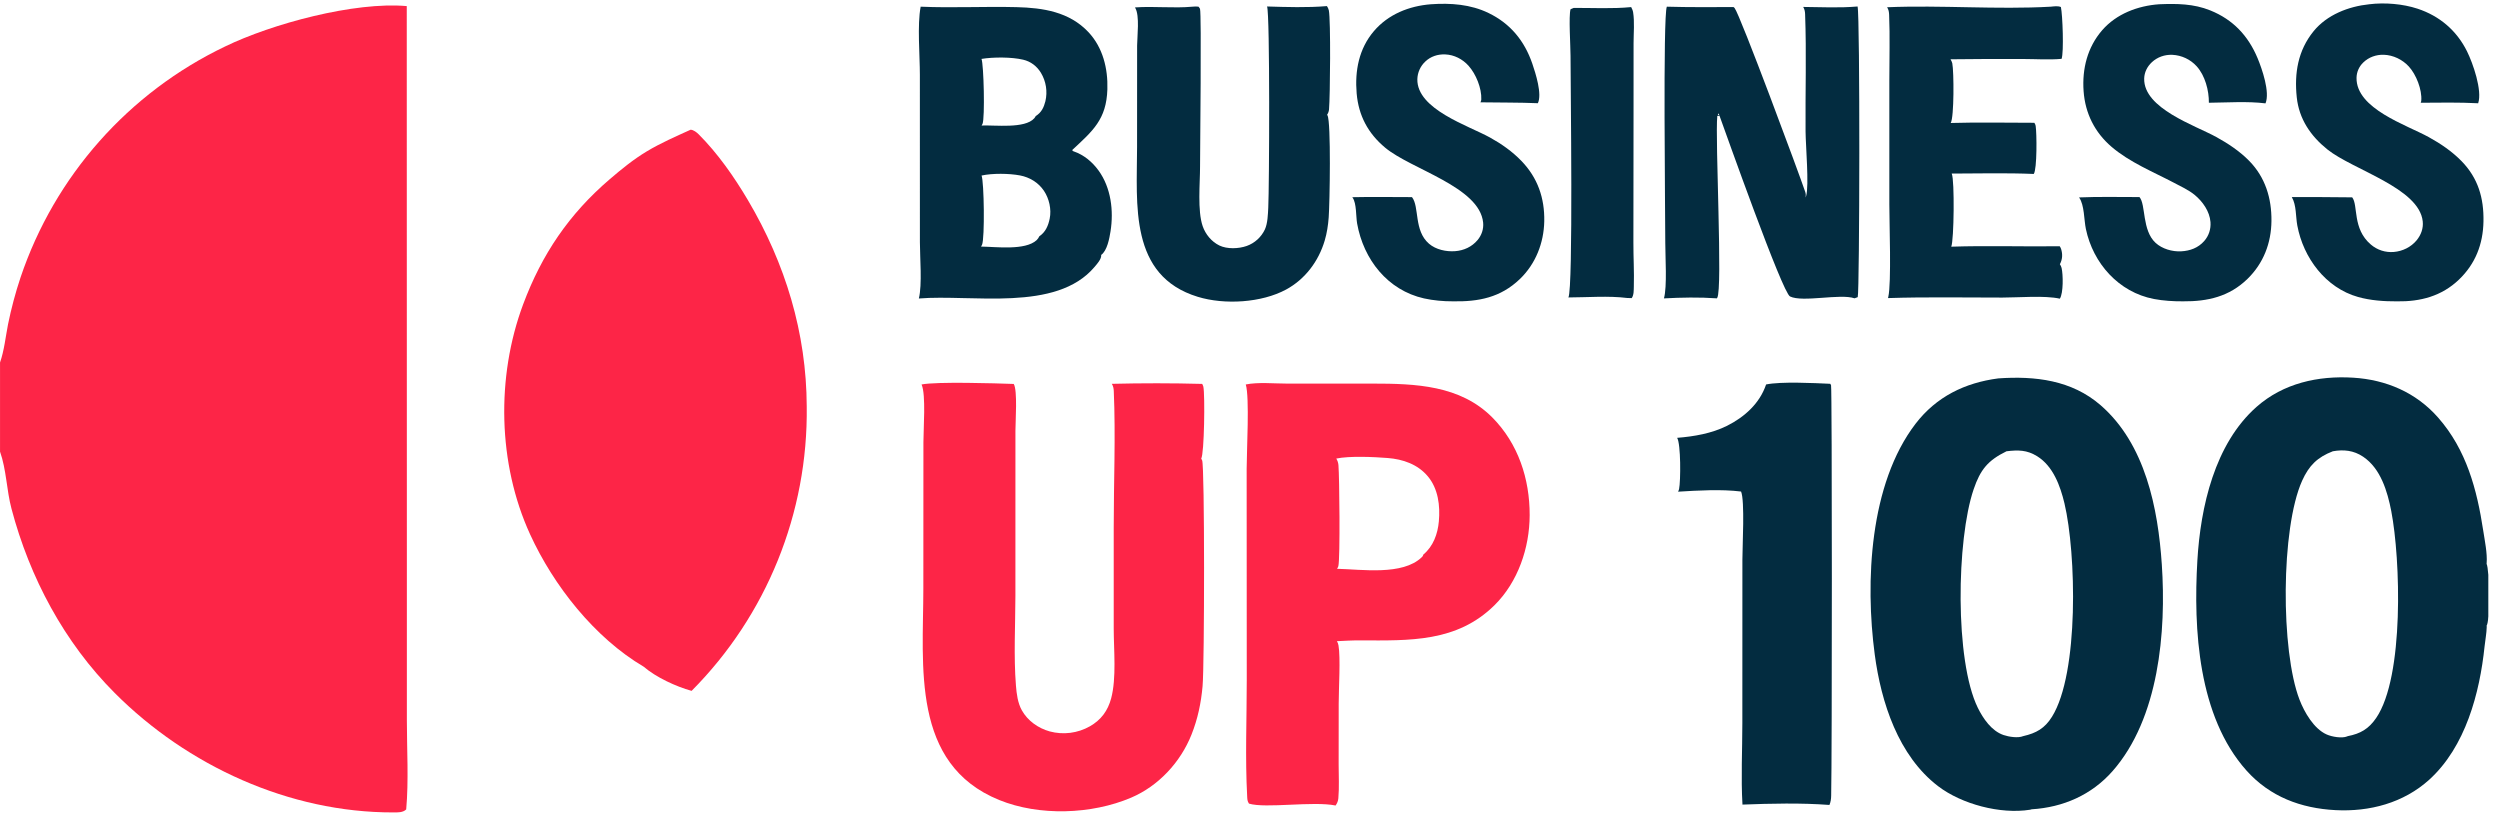
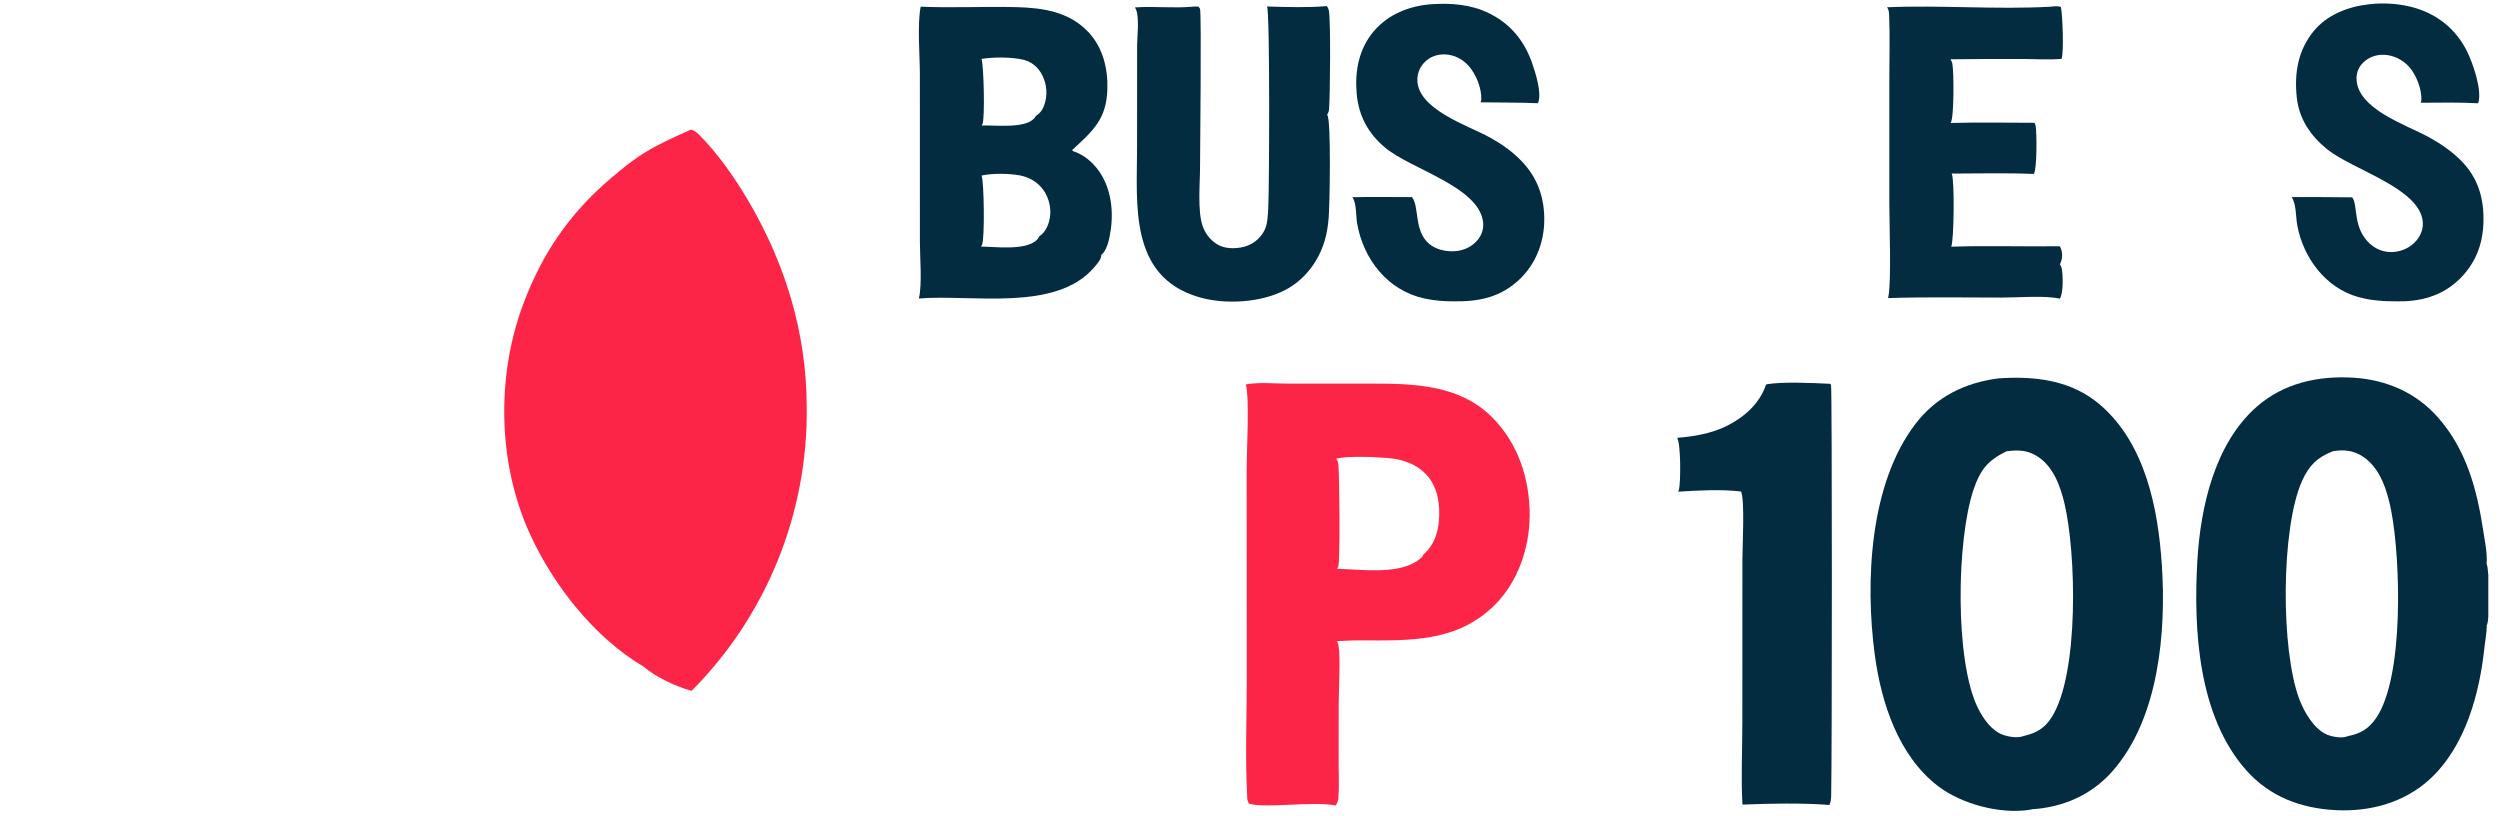
<svg xmlns="http://www.w3.org/2000/svg" width="98" height="32" viewBox="0 0 98 32" fill="none">
  <g clip-path="url(#clip0_216_2836)">
    <path d="M27.074 5.084C27.192 5.095 27.309 5.186 27.391 5.268C28.139 6.016 28.785 6.943 29.321 7.85C30.785 10.329 31.614 13.045 31.624 15.936C31.679 20.107 30.052 24.125 27.111 27.082C26.499 26.913 25.714 26.549 25.236 26.137C23.306 24.998 21.699 22.957 20.777 20.94C19.512 18.175 19.448 14.771 20.506 11.933C21.241 9.963 22.309 8.389 23.907 7.021C24.372 6.623 24.832 6.247 25.359 5.931C25.905 5.603 26.495 5.348 27.074 5.084Z" fill="#FD2547" />
    <path d="M78.332 14.833C79.774 14.733 81.208 14.897 82.346 15.886C84.098 17.41 84.595 19.923 84.743 22.127C84.921 24.758 84.633 28.159 82.811 30.229C81.99 31.162 80.873 31.648 79.644 31.724C79.623 31.732 79.604 31.738 79.581 31.741C78.419 31.928 76.898 31.524 75.975 30.819C74.413 29.626 73.739 27.53 73.49 25.658C73.113 22.826 73.277 18.975 75.091 16.61C75.907 15.547 77.027 15.004 78.332 14.833ZM79.31 28.856C79.822 28.739 80.155 28.552 80.439 28.095C81.504 26.385 81.388 21.679 80.927 19.733C80.764 19.049 80.483 18.273 79.856 17.884C79.455 17.635 79.109 17.635 78.654 17.69C77.92 18.051 77.629 18.411 77.366 19.183C76.695 21.153 76.623 25.895 77.529 27.743C77.737 28.168 78.069 28.653 78.538 28.813C78.744 28.884 79.108 28.941 79.31 28.856Z" fill="#032C40" />
    <path d="M48.834 15.071C49.327 14.973 49.937 15.037 50.447 15.037L53.81 15.037C55.481 15.038 57.24 15.096 58.5 16.366C59.514 17.389 59.966 18.772 59.963 20.194C59.96 21.475 59.505 22.815 58.582 23.727C57.109 25.181 55.253 25.11 53.332 25.103C53.025 25.1 52.716 25.12 52.408 25.134C52.44 25.186 52.458 25.242 52.469 25.302C52.553 25.771 52.477 27.007 52.477 27.578L52.475 29.974C52.475 30.409 52.501 30.863 52.463 31.295C52.453 31.403 52.417 31.488 52.355 31.576C51.483 31.396 49.615 31.7 48.96 31.502C48.895 31.409 48.894 31.323 48.889 31.213C48.808 29.712 48.873 28.175 48.873 26.671L48.869 18.376C48.87 17.675 48.988 15.568 48.834 15.071ZM52.412 22.297C53.379 22.318 54.982 22.57 55.733 21.843C55.77 21.808 55.783 21.787 55.796 21.738C56.185 21.414 56.359 20.928 56.403 20.439C56.459 19.824 56.378 19.156 55.968 18.669C55.572 18.199 54.995 18.001 54.398 17.954C53.857 17.911 52.902 17.867 52.382 17.976C52.431 18.056 52.459 18.139 52.467 18.232C52.506 18.686 52.538 21.907 52.463 22.193C52.453 22.23 52.432 22.266 52.412 22.297Z" fill="#FD2547" />
-     <path d="M36.125 15.071C36.721 14.955 39.017 15.024 39.739 15.051C39.892 15.302 39.805 16.519 39.805 16.881L39.804 23.355C39.802 24.517 39.733 25.721 39.825 26.876C39.851 27.2 39.895 27.556 40.056 27.844C40.284 28.254 40.698 28.546 41.146 28.671C41.678 28.815 42.245 28.743 42.724 28.471C43.162 28.222 43.428 27.86 43.557 27.377C43.771 26.58 43.658 25.469 43.658 24.636L43.658 20.684C43.657 18.907 43.736 17.099 43.66 15.326C43.655 15.222 43.638 15.137 43.584 15.046C44.759 15.017 45.951 15.017 47.126 15.049C47.144 15.083 47.164 15.122 47.172 15.16C47.239 15.486 47.208 17.786 47.088 17.976C47.102 18 47.113 18.022 47.124 18.047C47.226 18.283 47.217 26.05 47.141 26.896C47.081 27.563 46.953 28.177 46.705 28.801C46.274 29.882 45.412 30.812 44.341 31.268C42.791 31.929 40.736 31.998 39.168 31.36C35.704 29.95 36.194 26.102 36.195 23.072L36.198 17.335C36.198 16.818 36.3 15.478 36.13 15.084C36.129 15.079 36.127 15.075 36.125 15.071Z" fill="#FD2547" />
    <path d="M36.09 0.262C37.342 0.316 38.598 0.248 39.851 0.28C40.886 0.306 41.917 0.463 42.665 1.258C43.234 1.863 43.434 2.689 43.409 3.501C43.373 4.687 42.832 5.134 42.036 5.876C42.046 5.926 42.039 5.917 42.087 5.933C42.487 6.069 42.82 6.348 43.066 6.688C43.554 7.364 43.661 8.265 43.532 9.072C43.488 9.348 43.402 9.822 43.166 9.994C43.166 9.999 43.167 10.005 43.167 10.011C43.176 10.16 42.995 10.358 42.903 10.467C41.4 12.246 38.091 11.529 36.019 11.701C36.154 11.152 36.06 10.091 36.06 9.495L36.059 2.937C36.06 2.167 35.952 0.978 36.09 0.262ZM38.457 9.666C39.034 9.672 40.189 9.83 40.638 9.412C40.683 9.369 40.715 9.318 40.742 9.262C40.986 9.099 41.093 8.845 41.149 8.565C41.222 8.203 41.127 7.785 40.923 7.48C40.705 7.156 40.366 6.95 39.985 6.877C39.552 6.796 38.906 6.788 38.477 6.881C38.577 7.128 38.606 9.342 38.496 9.595C38.485 9.62 38.472 9.643 38.457 9.666ZM38.479 4.92C39.01 4.898 40.174 5.053 40.542 4.638C40.566 4.611 40.585 4.58 40.602 4.547C40.821 4.415 40.919 4.211 40.979 3.971C41.069 3.59 41.006 3.188 40.804 2.853C40.643 2.592 40.407 2.41 40.108 2.34C39.657 2.233 38.936 2.233 38.475 2.309C38.563 2.527 38.614 4.629 38.514 4.858C38.504 4.881 38.493 4.9 38.479 4.92Z" fill="#032C40" />
-     <path d="M65.34 0.262C66.211 0.288 67.085 0.278 67.956 0.277C67.97 0.288 67.985 0.3 67.996 0.314C68.215 0.587 70.528 6.817 70.767 7.527C70.791 7.599 70.79 7.669 70.78 7.744C70.788 7.723 70.795 7.702 70.801 7.68C70.92 7.276 70.782 5.695 70.778 5.153C70.766 3.623 70.817 2.08 70.76 0.552C70.756 0.444 70.739 0.367 70.686 0.272C71.388 0.28 72.118 0.315 72.817 0.254C72.916 0.63 72.898 11.421 72.823 11.648L72.698 11.694C72.137 11.499 70.666 11.864 70.169 11.621C69.869 11.474 67.671 5.272 67.371 4.443L67.338 4.501L67.433 4.538L67.318 4.543C67.227 5.462 67.534 11.347 67.315 11.674C67.31 11.681 67.305 11.688 67.3 11.695C66.617 11.646 65.909 11.66 65.226 11.697C65.357 11.248 65.278 10.042 65.279 9.518C65.28 8.417 65.183 0.617 65.34 0.262Z" fill="#032C40" />
    <path d="M69.231 15.071C69.816 14.95 71.112 15.015 71.748 15.045C71.759 15.063 71.769 15.081 71.777 15.101C71.82 15.208 71.817 29.787 71.782 31.188C71.779 31.32 71.766 31.431 71.714 31.554C70.603 31.47 69.418 31.498 68.305 31.54C68.243 30.491 68.3 29.404 68.3 28.352L68.302 21.937C68.302 21.403 68.402 19.638 68.25 19.268C67.479 19.172 66.559 19.226 65.781 19.274C65.797 19.241 65.813 19.206 65.82 19.17C65.885 18.858 65.891 17.399 65.744 17.163C66.407 17.11 67.101 16.991 67.699 16.692C68.384 16.349 68.982 15.814 69.231 15.071Z" fill="#032C40" />
    <path d="M46.746 0.262C46.827 0.25 46.901 0.255 46.981 0.261C46.997 0.283 47.033 0.322 47.04 0.345C47.105 0.545 47.042 5.867 47.042 6.536C47.042 7.195 46.936 8.258 47.145 8.866C47.255 9.186 47.493 9.474 47.799 9.623C48.104 9.771 48.555 9.753 48.87 9.642C49.185 9.53 49.442 9.296 49.584 8.993C49.693 8.754 49.703 8.399 49.716 8.14C49.756 7.35 49.786 0.556 49.669 0.254C50.452 0.277 51.234 0.304 52.016 0.239C52.049 0.29 52.077 0.345 52.09 0.405C52.169 0.788 52.142 3.772 52.098 4.289C52.091 4.369 52.064 4.433 52.022 4.5C52.027 4.508 52.032 4.516 52.037 4.524C52.182 4.771 52.126 7.985 52.085 8.521C52.062 8.828 52.017 9.133 51.929 9.429C51.69 10.239 51.161 10.947 50.413 11.351C49.451 11.87 48.004 11.956 46.956 11.636C44.254 10.812 44.57 8.014 44.573 5.771L44.575 1.781C44.578 1.425 44.68 0.616 44.504 0.314C44.5 0.306 44.495 0.298 44.49 0.291C45.238 0.237 45.998 0.331 46.746 0.262Z" fill="#032C40" />
    <path d="M56.09 0.167C56.867 0.113 57.645 0.167 58.355 0.512C59.211 0.928 59.759 1.601 60.067 2.496C60.197 2.875 60.457 3.693 60.284 4.046C59.536 4.014 58.782 4.024 58.034 4.011C58.051 3.976 58.065 3.939 58.067 3.899C58.085 3.459 57.858 2.901 57.566 2.577C57.333 2.317 57.004 2.147 56.653 2.133C56.362 2.121 56.084 2.21 55.871 2.413C55.679 2.593 55.567 2.842 55.56 3.105C55.538 4.288 57.57 4.926 58.412 5.393C58.86 5.641 59.283 5.939 59.64 6.309C60.276 6.967 60.552 7.762 60.535 8.673C60.519 9.524 60.196 10.346 59.578 10.939C58.822 11.665 57.959 11.831 56.952 11.812C56.583 11.814 56.183 11.778 55.823 11.698C54.394 11.378 53.45 10.171 53.199 8.76C53.15 8.483 53.18 7.976 53.025 7.752C53.02 7.744 53.015 7.737 53.01 7.73C53.788 7.712 54.571 7.728 55.35 7.727C55.648 8.108 55.416 9.035 56.017 9.554C56.287 9.786 56.691 9.872 57.039 9.846C57.382 9.821 57.697 9.677 57.92 9.411C58.081 9.219 58.164 8.975 58.139 8.724C57.999 7.324 55.32 6.64 54.3 5.79C53.628 5.23 53.256 4.534 53.181 3.661C53.106 2.777 53.268 1.911 53.856 1.221C54.419 0.56 55.237 0.234 56.09 0.167Z" fill="#032C40" />
-     <path d="M84.637 0.167C85.327 0.139 85.991 0.144 86.643 0.408C87.537 0.769 88.131 1.402 88.499 2.285C88.673 2.705 88.989 3.613 88.808 4.052C88.098 3.964 87.305 4.021 86.588 4.028C86.593 3.546 86.439 2.963 86.11 2.599C85.864 2.328 85.52 2.166 85.154 2.149C84.858 2.137 84.571 2.236 84.353 2.439C84.172 2.608 84.058 2.832 84.052 3.082C84.028 4.252 86.041 4.911 86.877 5.37C87.342 5.625 87.796 5.927 88.169 6.307C88.8 6.951 89.05 7.771 89.041 8.662C89.032 9.531 88.728 10.321 88.102 10.932C87.389 11.627 86.54 11.821 85.576 11.812C85.202 11.815 84.8 11.79 84.432 11.72C83.055 11.455 82.05 10.327 81.766 8.974C81.692 8.619 81.709 8.041 81.507 7.75C81.505 7.746 81.502 7.743 81.5 7.739C82.285 7.705 83.081 7.727 83.867 7.725C84.123 8.018 83.958 9.023 84.5 9.521C84.759 9.758 85.153 9.87 85.499 9.852C85.85 9.834 86.166 9.718 86.403 9.451C86.586 9.245 86.671 8.98 86.651 8.706C86.619 8.285 86.346 7.9 86.028 7.638C85.794 7.447 85.492 7.309 85.226 7.168C84.404 6.736 83.486 6.364 82.775 5.757C82.113 5.191 81.739 4.443 81.677 3.573C81.615 2.701 81.825 1.854 82.405 1.185C82.965 0.541 83.801 0.227 84.637 0.167Z" fill="#032C40" />
    <path d="M92.876 0.167C93.481 0.092 94.192 0.151 94.769 0.341C95.634 0.627 96.3 1.195 96.706 2.01C96.936 2.473 97.313 3.544 97.144 4.048C96.397 4.009 95.641 4.023 94.892 4.028C94.902 4.002 94.911 3.974 94.914 3.945C94.948 3.519 94.716 2.922 94.427 2.608C94.177 2.335 93.816 2.159 93.444 2.147C93.146 2.138 92.858 2.24 92.642 2.448C92.476 2.605 92.38 2.822 92.376 3.05C92.357 4.268 94.341 4.896 95.209 5.376C95.677 5.634 96.119 5.934 96.494 6.318C97.142 6.982 97.37 7.766 97.352 8.681C97.336 9.566 97.038 10.339 96.395 10.957C95.714 11.611 94.878 11.828 93.959 11.813C93.447 11.815 92.929 11.78 92.434 11.641C91.165 11.284 90.29 10.107 90.054 8.838C89.989 8.489 90.022 8.048 89.844 7.736C89.842 7.732 89.839 7.728 89.837 7.724C90.627 7.723 91.416 7.727 92.206 7.736C92.449 8.045 92.203 8.962 92.937 9.586C93.186 9.8 93.51 9.905 93.836 9.877C94.18 9.849 94.51 9.688 94.731 9.421C94.904 9.211 95.001 8.95 94.971 8.676C94.829 7.362 92.234 6.662 91.23 5.855C90.576 5.329 90.122 4.663 90.033 3.815C89.933 2.87 90.079 1.98 90.691 1.226C91.216 0.579 92.063 0.251 92.876 0.167Z" fill="#032C40" />
    <path d="M80.39 0.262C80.522 0.25 80.661 0.225 80.787 0.275C80.854 0.577 80.908 2.052 80.814 2.307C80.33 2.351 79.81 2.314 79.322 2.313C78.368 2.309 77.414 2.312 76.461 2.324C76.465 2.331 76.468 2.339 76.472 2.346C76.496 2.39 76.519 2.433 76.53 2.484C76.594 2.794 76.605 4.601 76.468 4.821C77.558 4.788 78.655 4.814 79.745 4.813C79.77 4.85 79.791 4.888 79.798 4.933C79.843 5.226 79.856 6.626 79.724 6.819C78.654 6.774 77.575 6.801 76.504 6.804C76.507 6.808 76.509 6.812 76.511 6.817C76.622 7.07 76.598 9.413 76.489 9.67C77.903 9.623 79.326 9.672 80.741 9.653C80.765 9.687 80.783 9.723 80.796 9.763C80.86 9.969 80.849 10.167 80.747 10.357C80.777 10.404 80.803 10.453 80.815 10.507C80.875 10.759 80.888 11.489 80.746 11.708C80.147 11.575 79.135 11.665 78.492 11.665C77.001 11.666 75.5 11.636 74.009 11.685C74.014 11.67 74.018 11.654 74.021 11.639C74.148 11.092 74.061 8.744 74.062 8.017L74.062 3.158C74.061 2.304 74.089 1.438 74.054 0.585C74.049 0.467 74.037 0.386 73.975 0.284C76.106 0.195 78.26 0.382 80.39 0.262Z" fill="#032C40" />
-     <path d="M61.69 0.31C62.435 0.308 63.201 0.35 63.942 0.278C63.976 0.342 64.006 0.408 64.018 0.481C64.079 0.857 64.036 1.304 64.036 1.689L64.035 4.173L64.029 9.498C64.027 10.072 64.063 10.654 64.046 11.226C64.042 11.371 64.051 11.565 63.963 11.686L63.786 11.681C63.046 11.589 62.229 11.658 61.482 11.66C61.674 11.268 61.565 3.397 61.565 2.188C61.565 1.818 61.487 0.61 61.566 0.362L61.69 0.31Z" fill="#032C40" />
-     <path d="M0.001 14.21C0.167 13.732 0.218 13.209 0.315 12.712C0.441 12.092 0.604 11.48 0.804 10.879C2.144 6.9 5.038 3.633 8.826 1.821C10.652 0.935 13.893 0.057 15.945 0.239L15.949 21.496L15.949 28.238C15.949 29.383 16.024 30.591 15.923 31.729C15.794 31.858 15.588 31.847 15.413 31.847C11.34 31.854 7.349 30.022 4.498 27.166C2.515 25.179 1.164 22.64 0.45 19.94C0.256 19.209 0.252 18.412 0.001 17.704V14.21Z" fill="#FD2547" />
    <path d="M97.476 24.524C97.479 24.546 97.48 24.55 97.48 24.575C97.474 24.823 97.422 25.084 97.396 25.332C97.206 27.17 96.647 29.277 95.224 30.566C94.216 31.477 92.885 31.828 91.549 31.757C90.199 31.686 88.983 31.235 88.062 30.205C86.163 28.079 85.979 24.663 86.137 21.969C86.26 19.877 86.813 17.4 88.457 15.949C89.508 15.021 90.873 14.721 92.243 14.805C93.536 14.884 94.708 15.384 95.574 16.369C96.685 17.632 97.097 19.185 97.344 20.809C97.403 21.195 97.507 21.693 97.477 22.077C97.476 22.085 97.475 22.094 97.474 22.102C97.591 22.34 97.603 24.18 97.496 24.479C97.49 24.499 97.487 24.503 97.476 24.524ZM92.027 28.858C92.53 28.761 92.853 28.573 93.146 28.145C94.252 26.529 94.099 21.91 93.738 20.038C93.589 19.265 93.322 18.363 92.633 17.902C92.266 17.656 91.875 17.613 91.447 17.69C90.843 17.923 90.511 18.249 90.243 18.845C89.405 20.714 89.402 25.513 90.141 27.427C90.33 27.918 90.702 28.569 91.207 28.792C91.41 28.882 91.802 28.952 92.009 28.867C92.015 28.864 92.021 28.861 92.027 28.858Z" fill="#032C40" />
  </g>
  <defs>
    <clipPath id="clip0_216_2836">
      <rect width="97.542" height="32" fill="white" />
    </clipPath>
  </defs>
</svg>